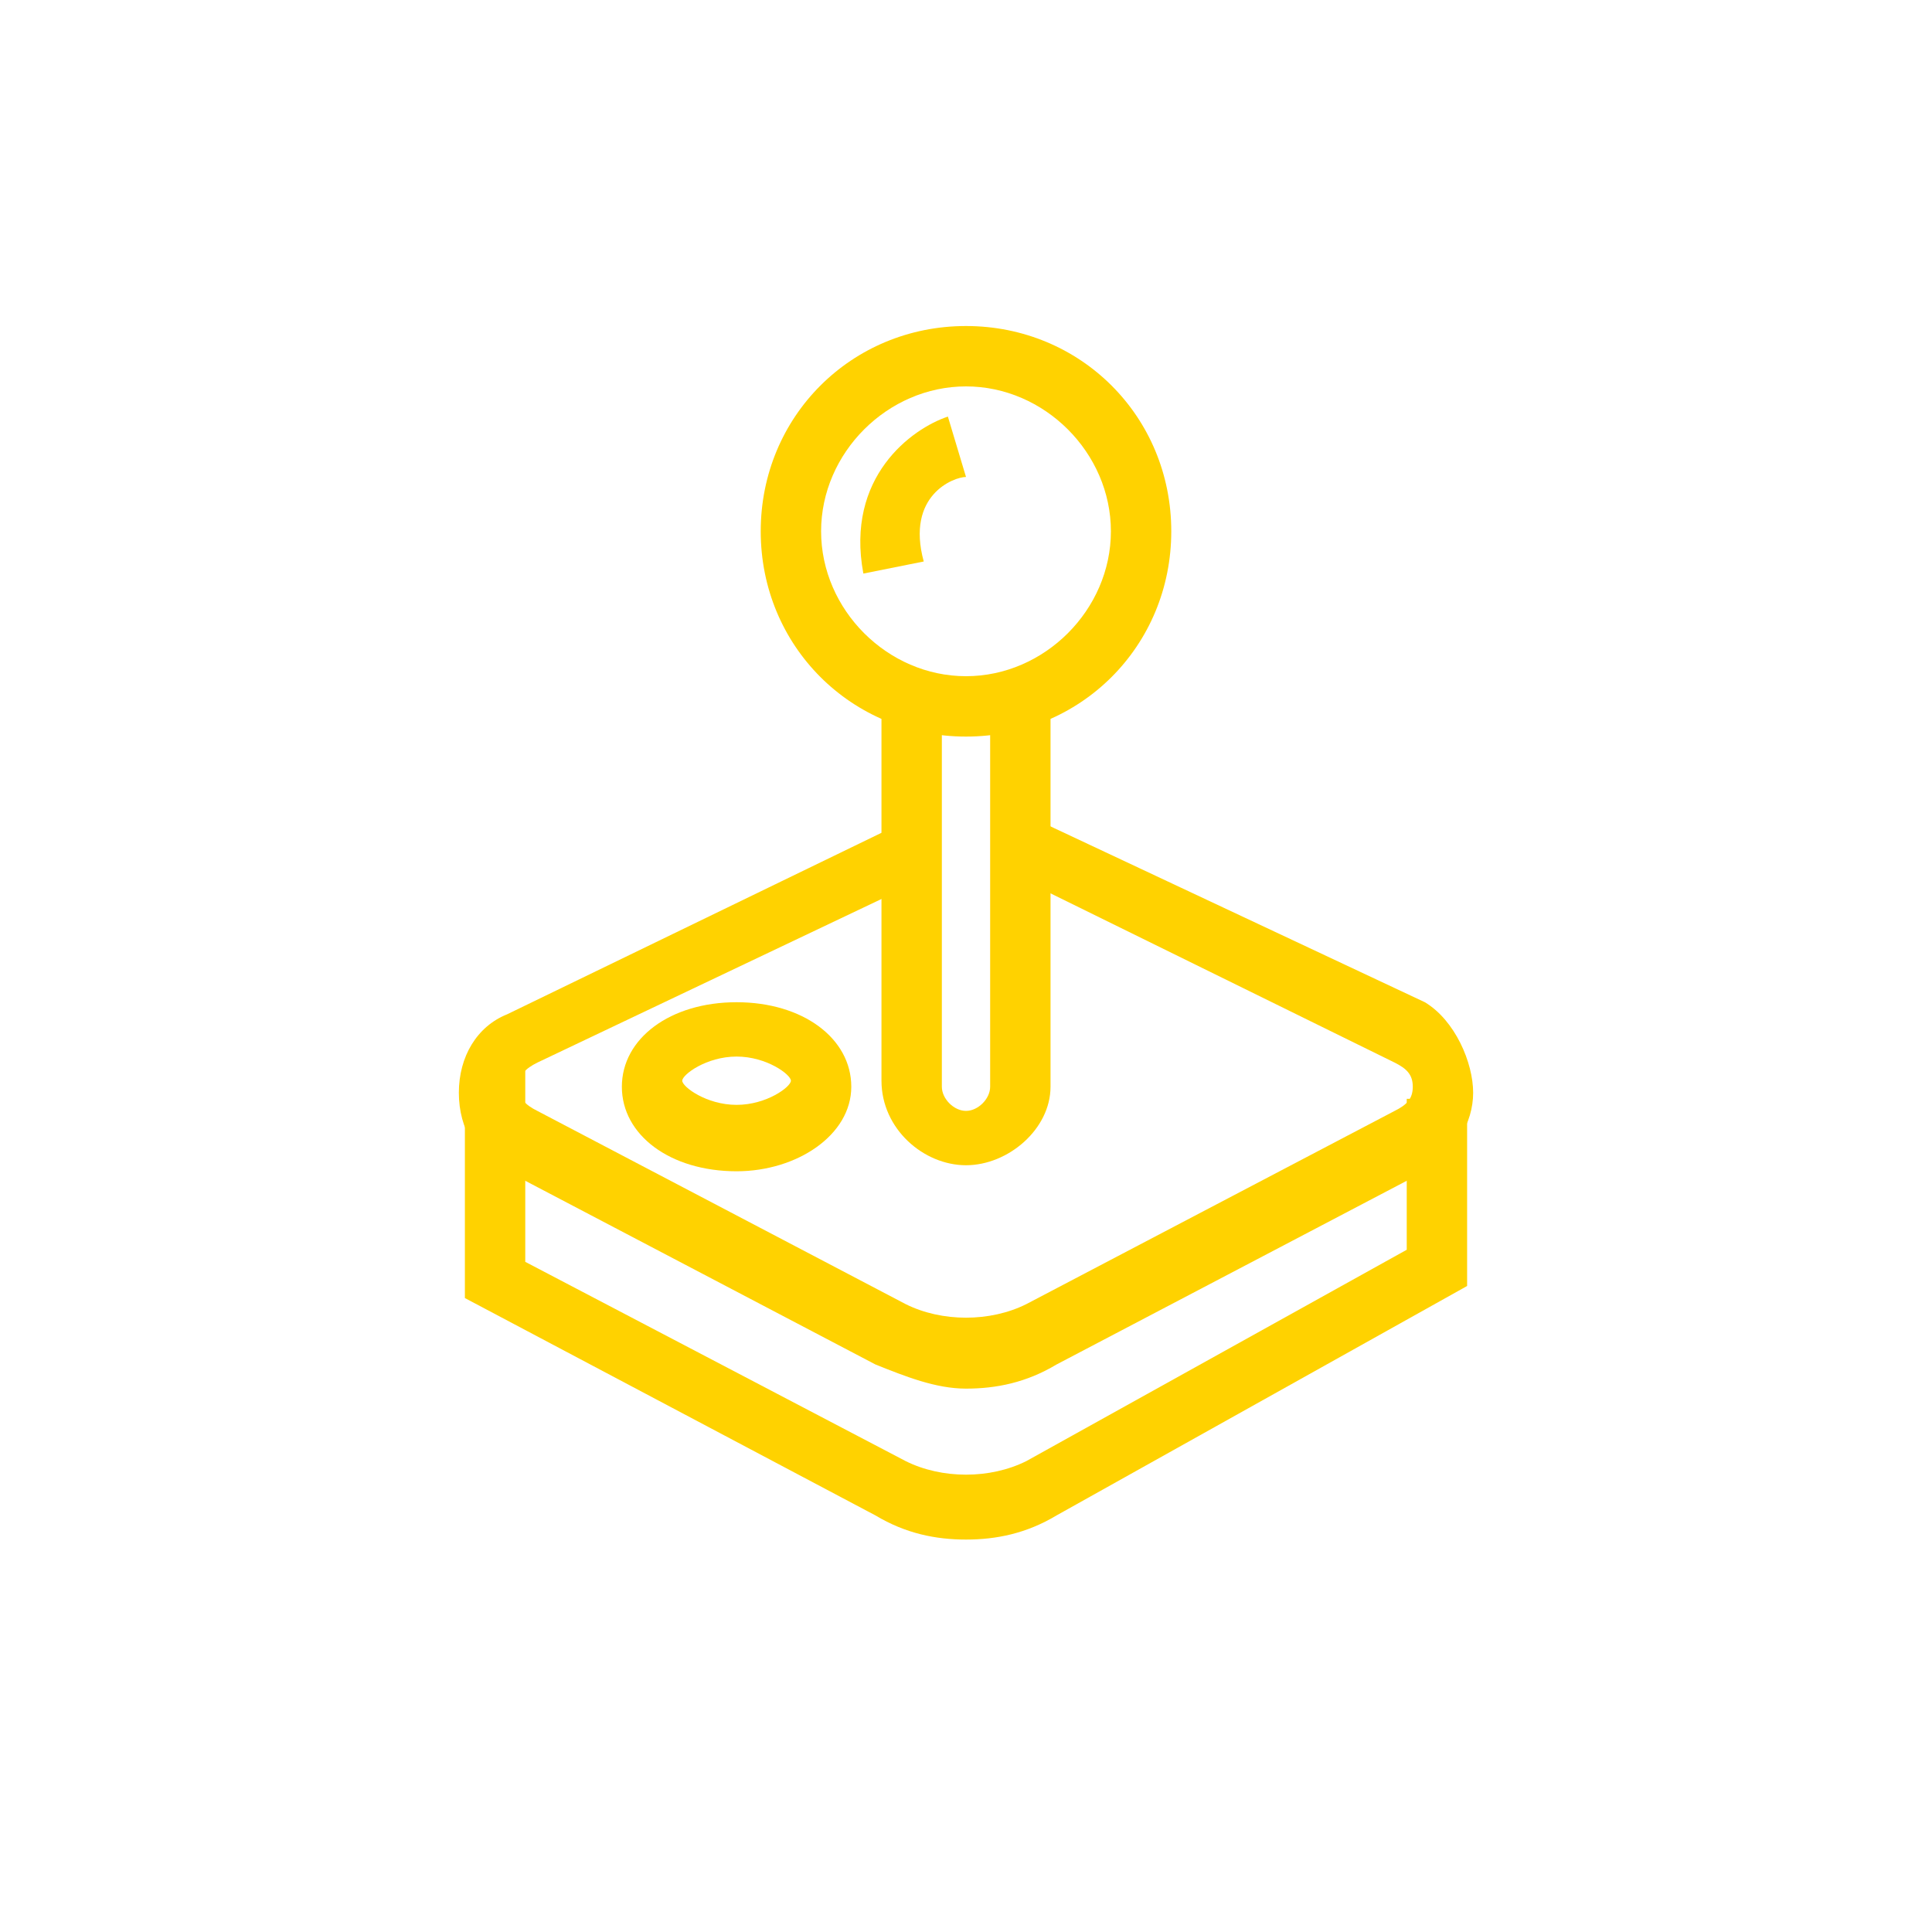
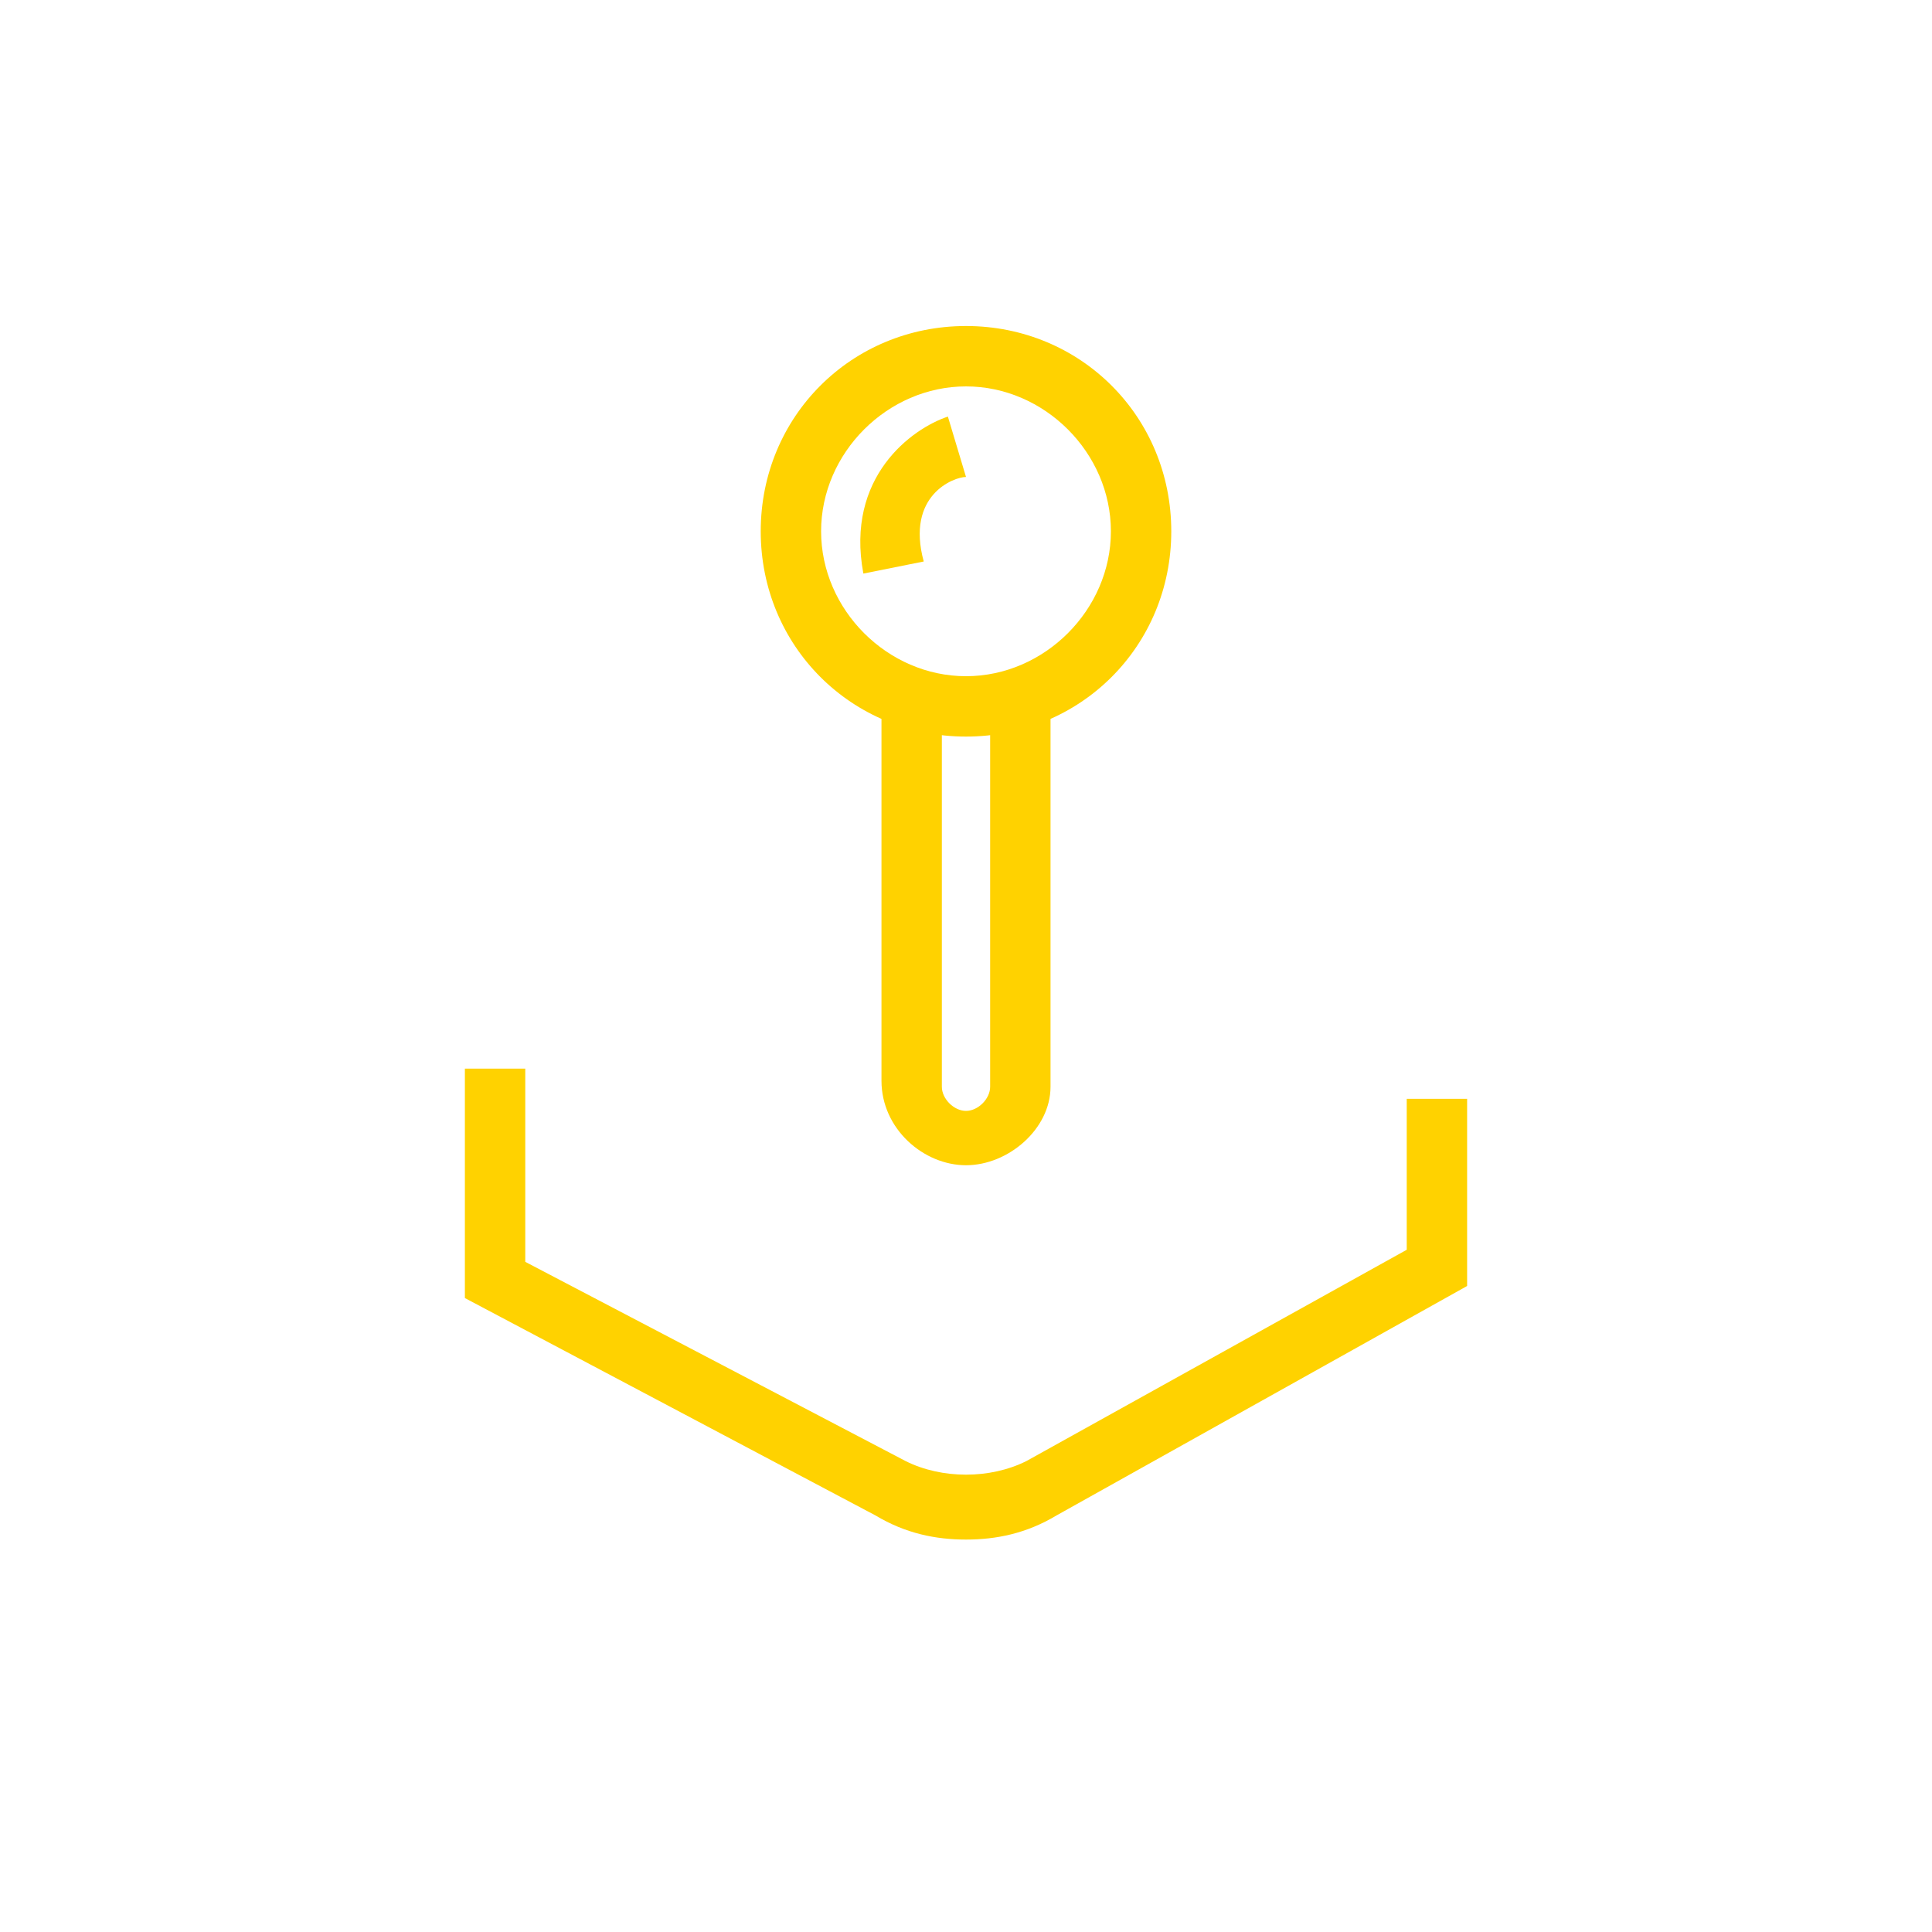
<svg xmlns="http://www.w3.org/2000/svg" version="1.1" id="Layer_1" x="0px" y="0px" viewBox="0 0 32 32" style="enable-background:new 0 0 32 32;" xml:space="preserve">
  <style type="text/css">
	.st0{fill:#FFD200;}
	.st1{fill:#FFFFFF;}
	.st2{fill:none;stroke:#FFD200;stroke-miterlimit:10;}
</style>
  <g>
    <g>
      <path class="st0" d="M16,25.5c-0.5,0-1-0.1-1.5-0.4l-6.8-3.6v-3.8h1v3.2l6.3,3.3c0.6,0.3,1.4,0.3,2,0l6.3-3.5v-2.5h1v3.1l-6.8,3.8    C17,25.4,16.5,25.5,16,25.5z" />
    </g>
    <g>
      <path class="st0" d="M16,12.2c-1.9,0-3.4-1.5-3.4-3.4s1.5-3.4,3.4-3.4s3.4,1.5,3.4,3.4S17.9,12.2,16,12.2z M16,6.4    c-1.3,0-2.4,1.1-2.4,2.4s1.1,2.4,2.4,2.4s2.4-1.1,2.4-2.4S17.3,6.4,16,6.4z" />
    </g>
    <g>
-       <path class="st0" d="M12.2,19.4c-1.1,0-1.9-0.6-1.9-1.4s0.8-1.4,1.9-1.4c1.1,0,1.9,0.6,1.9,1.4S13.2,19.4,12.2,19.4z M12.2,17.5    c-0.5,0-0.9,0.3-0.9,0.4s0.4,0.4,0.9,0.4c0.5,0,0.9-0.3,0.9-0.4S12.7,17.5,12.2,17.5z" />
-     </g>
+       </g>
    <g>
      <path class="st0" d="M16,19.3c-0.7,0-1.4-0.6-1.4-1.4v-6.5h1V18c0,0.2,0.2,0.4,0.4,0.4c0.2,0,0.4-0.2,0.4-0.4v-6.5h1V18    C17.4,18.7,16.7,19.3,16,19.3z" />
    </g>
    <g>
-       <path class="st0" d="M23.6,16.6L17,13.5v1.1l6.1,3c0.2,0.1,0.3,0.2,0.3,0.4s-0.1,0.3-0.3,0.4L17,21.6c-0.6,0.3-1.4,0.3-2,0    l-6.1-3.2c-0.2-0.1-0.3-0.2-0.3-0.4s0.1-0.3,0.3-0.4l6.1-2.9v-1.1l-6.6,3.2c-0.5,0.2-0.8,0.7-0.8,1.3s0.3,1.1,0.8,1.3l6.1,3.2    c0.5,0.2,1,0.4,1.5,0.4s1-0.1,1.5-0.4l6.1-3.2c0.5-0.3,0.8-0.8,0.8-1.3S24.1,16.9,23.6,16.6z" />
-     </g>
+       </g>
    <g>
-       <path class="st0" d="M14.3,9.5c-0.3-1.6,0.8-2.4,1.4-2.6l0.3,1c-0.2,0-1,0.3-0.7,1.4L14.3,9.5z" />
+       <path class="st0" d="M14.3,9.5c-0.3-1.6,0.8-2.4,1.4-2.6l0.3,1c-0.2,0-1,0.3-0.7,1.4z" />
    </g>
  </g>
</svg>